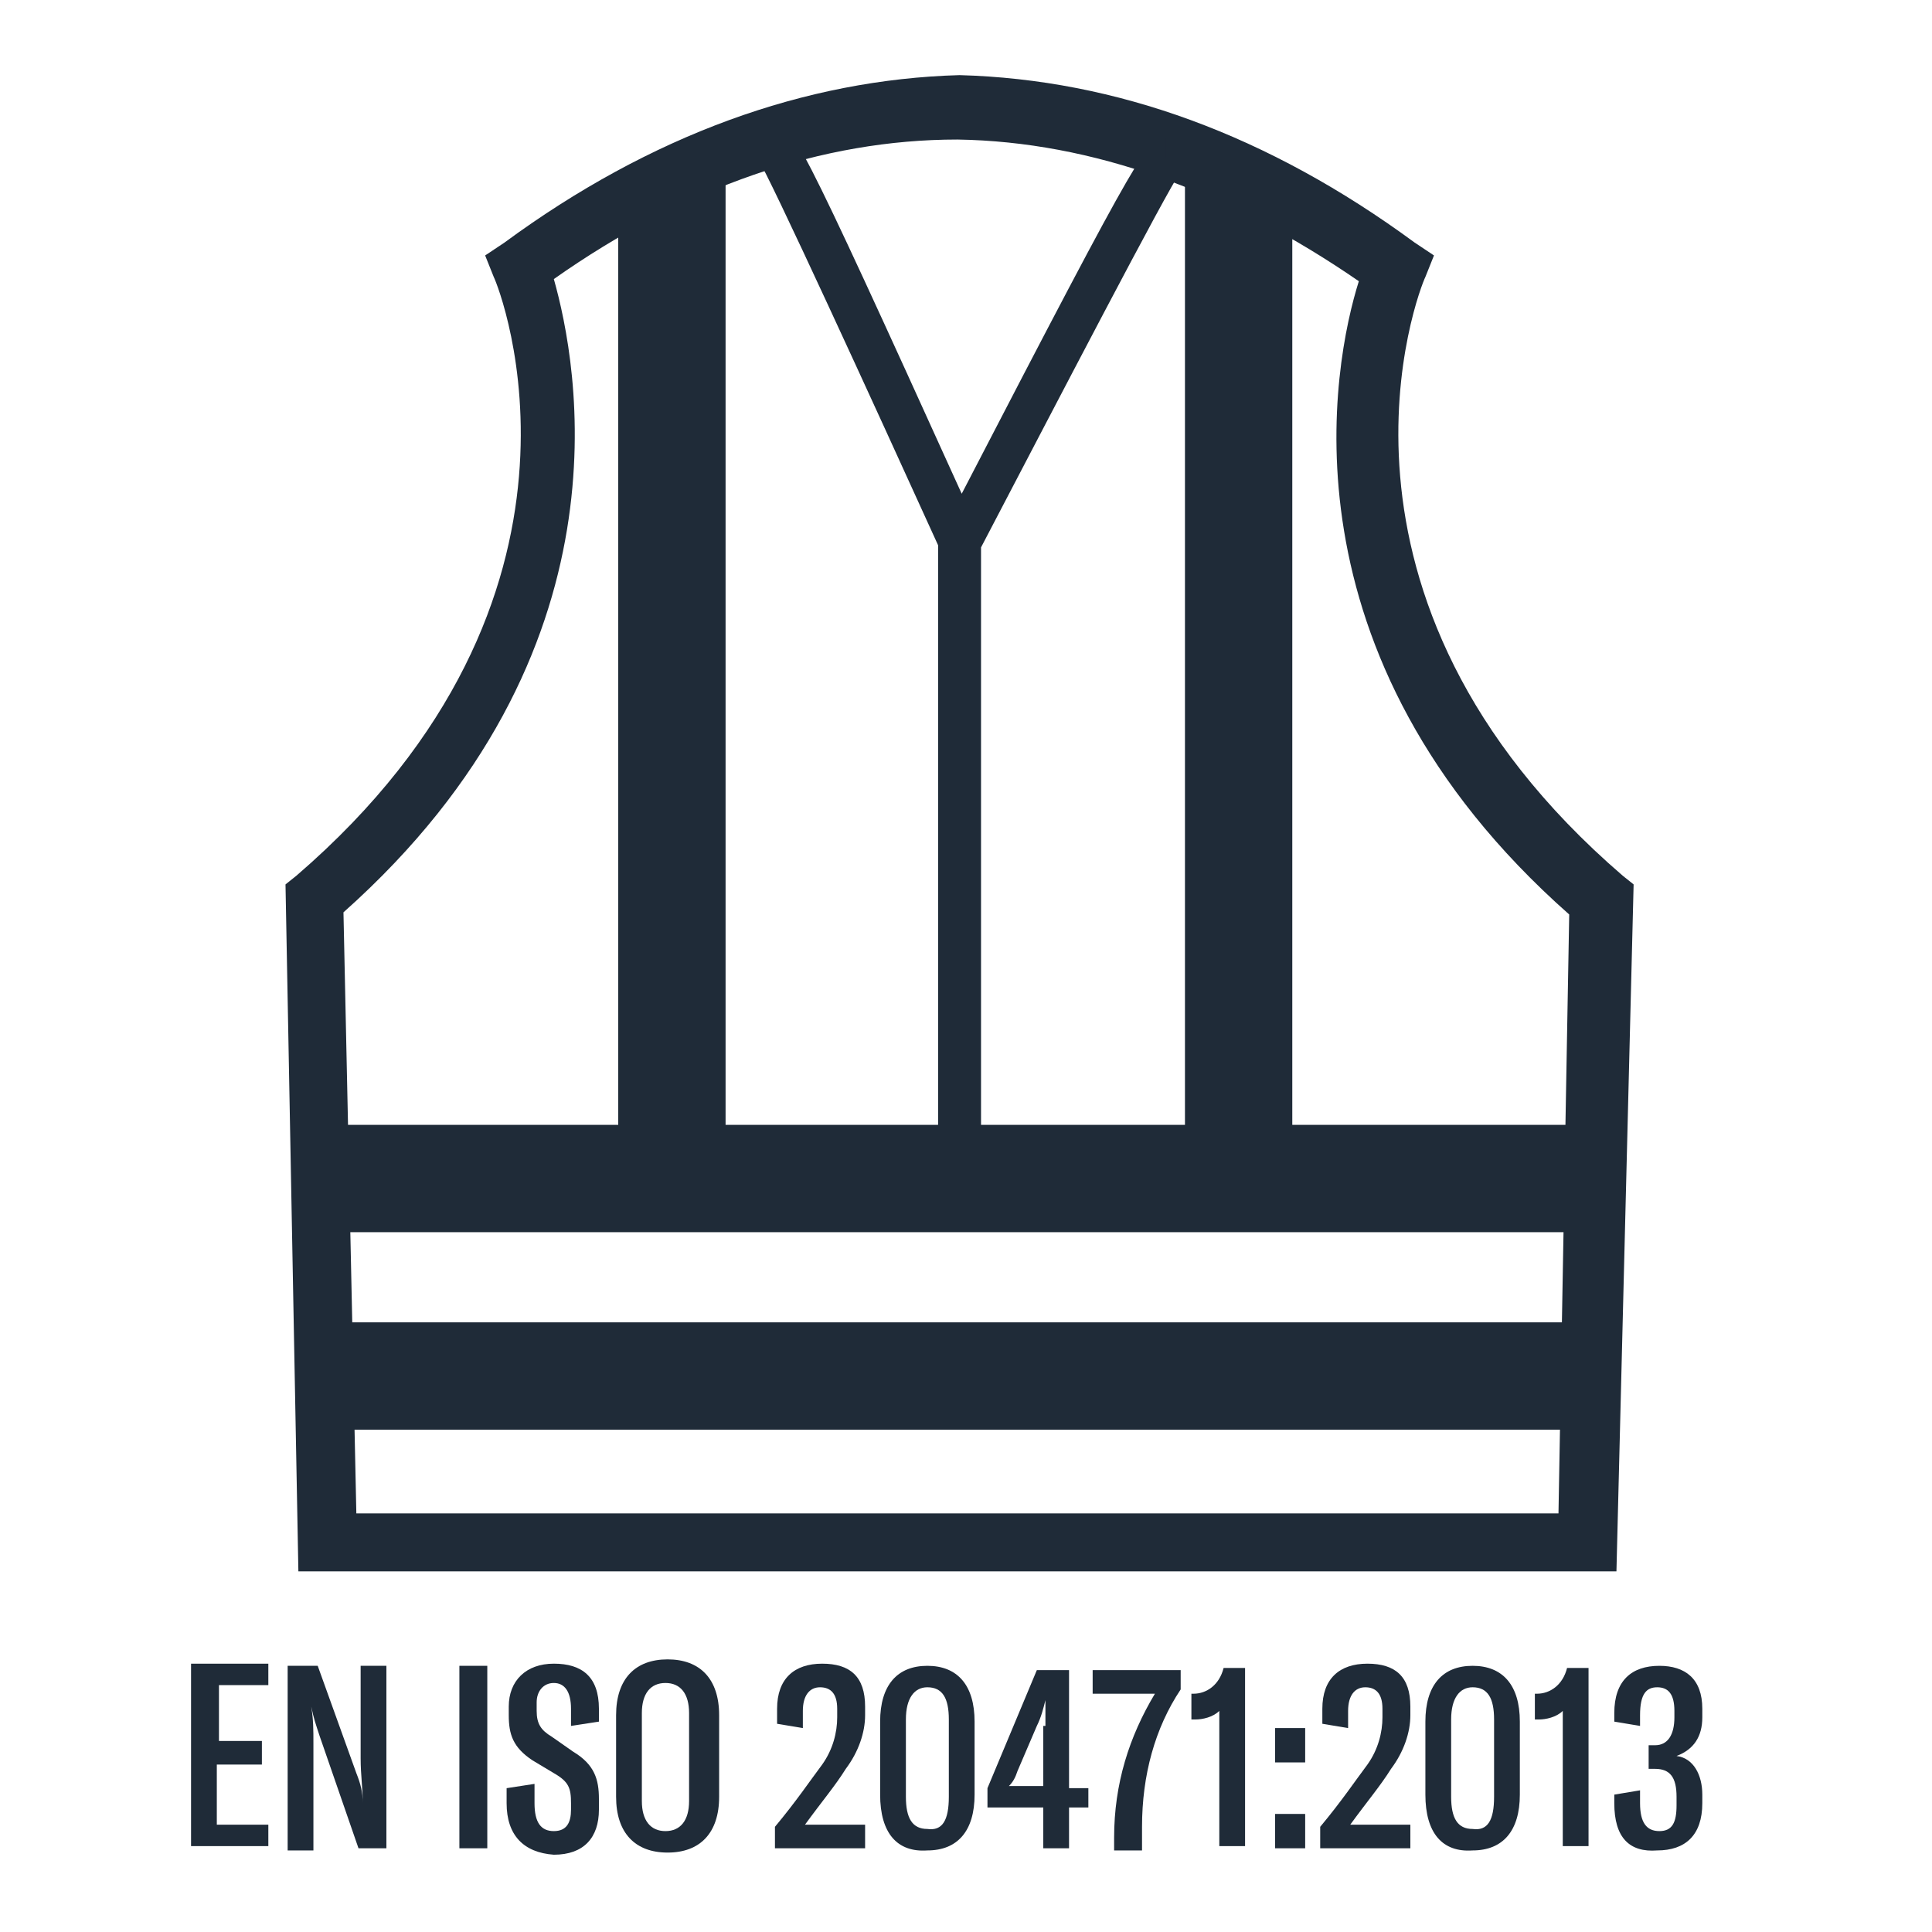
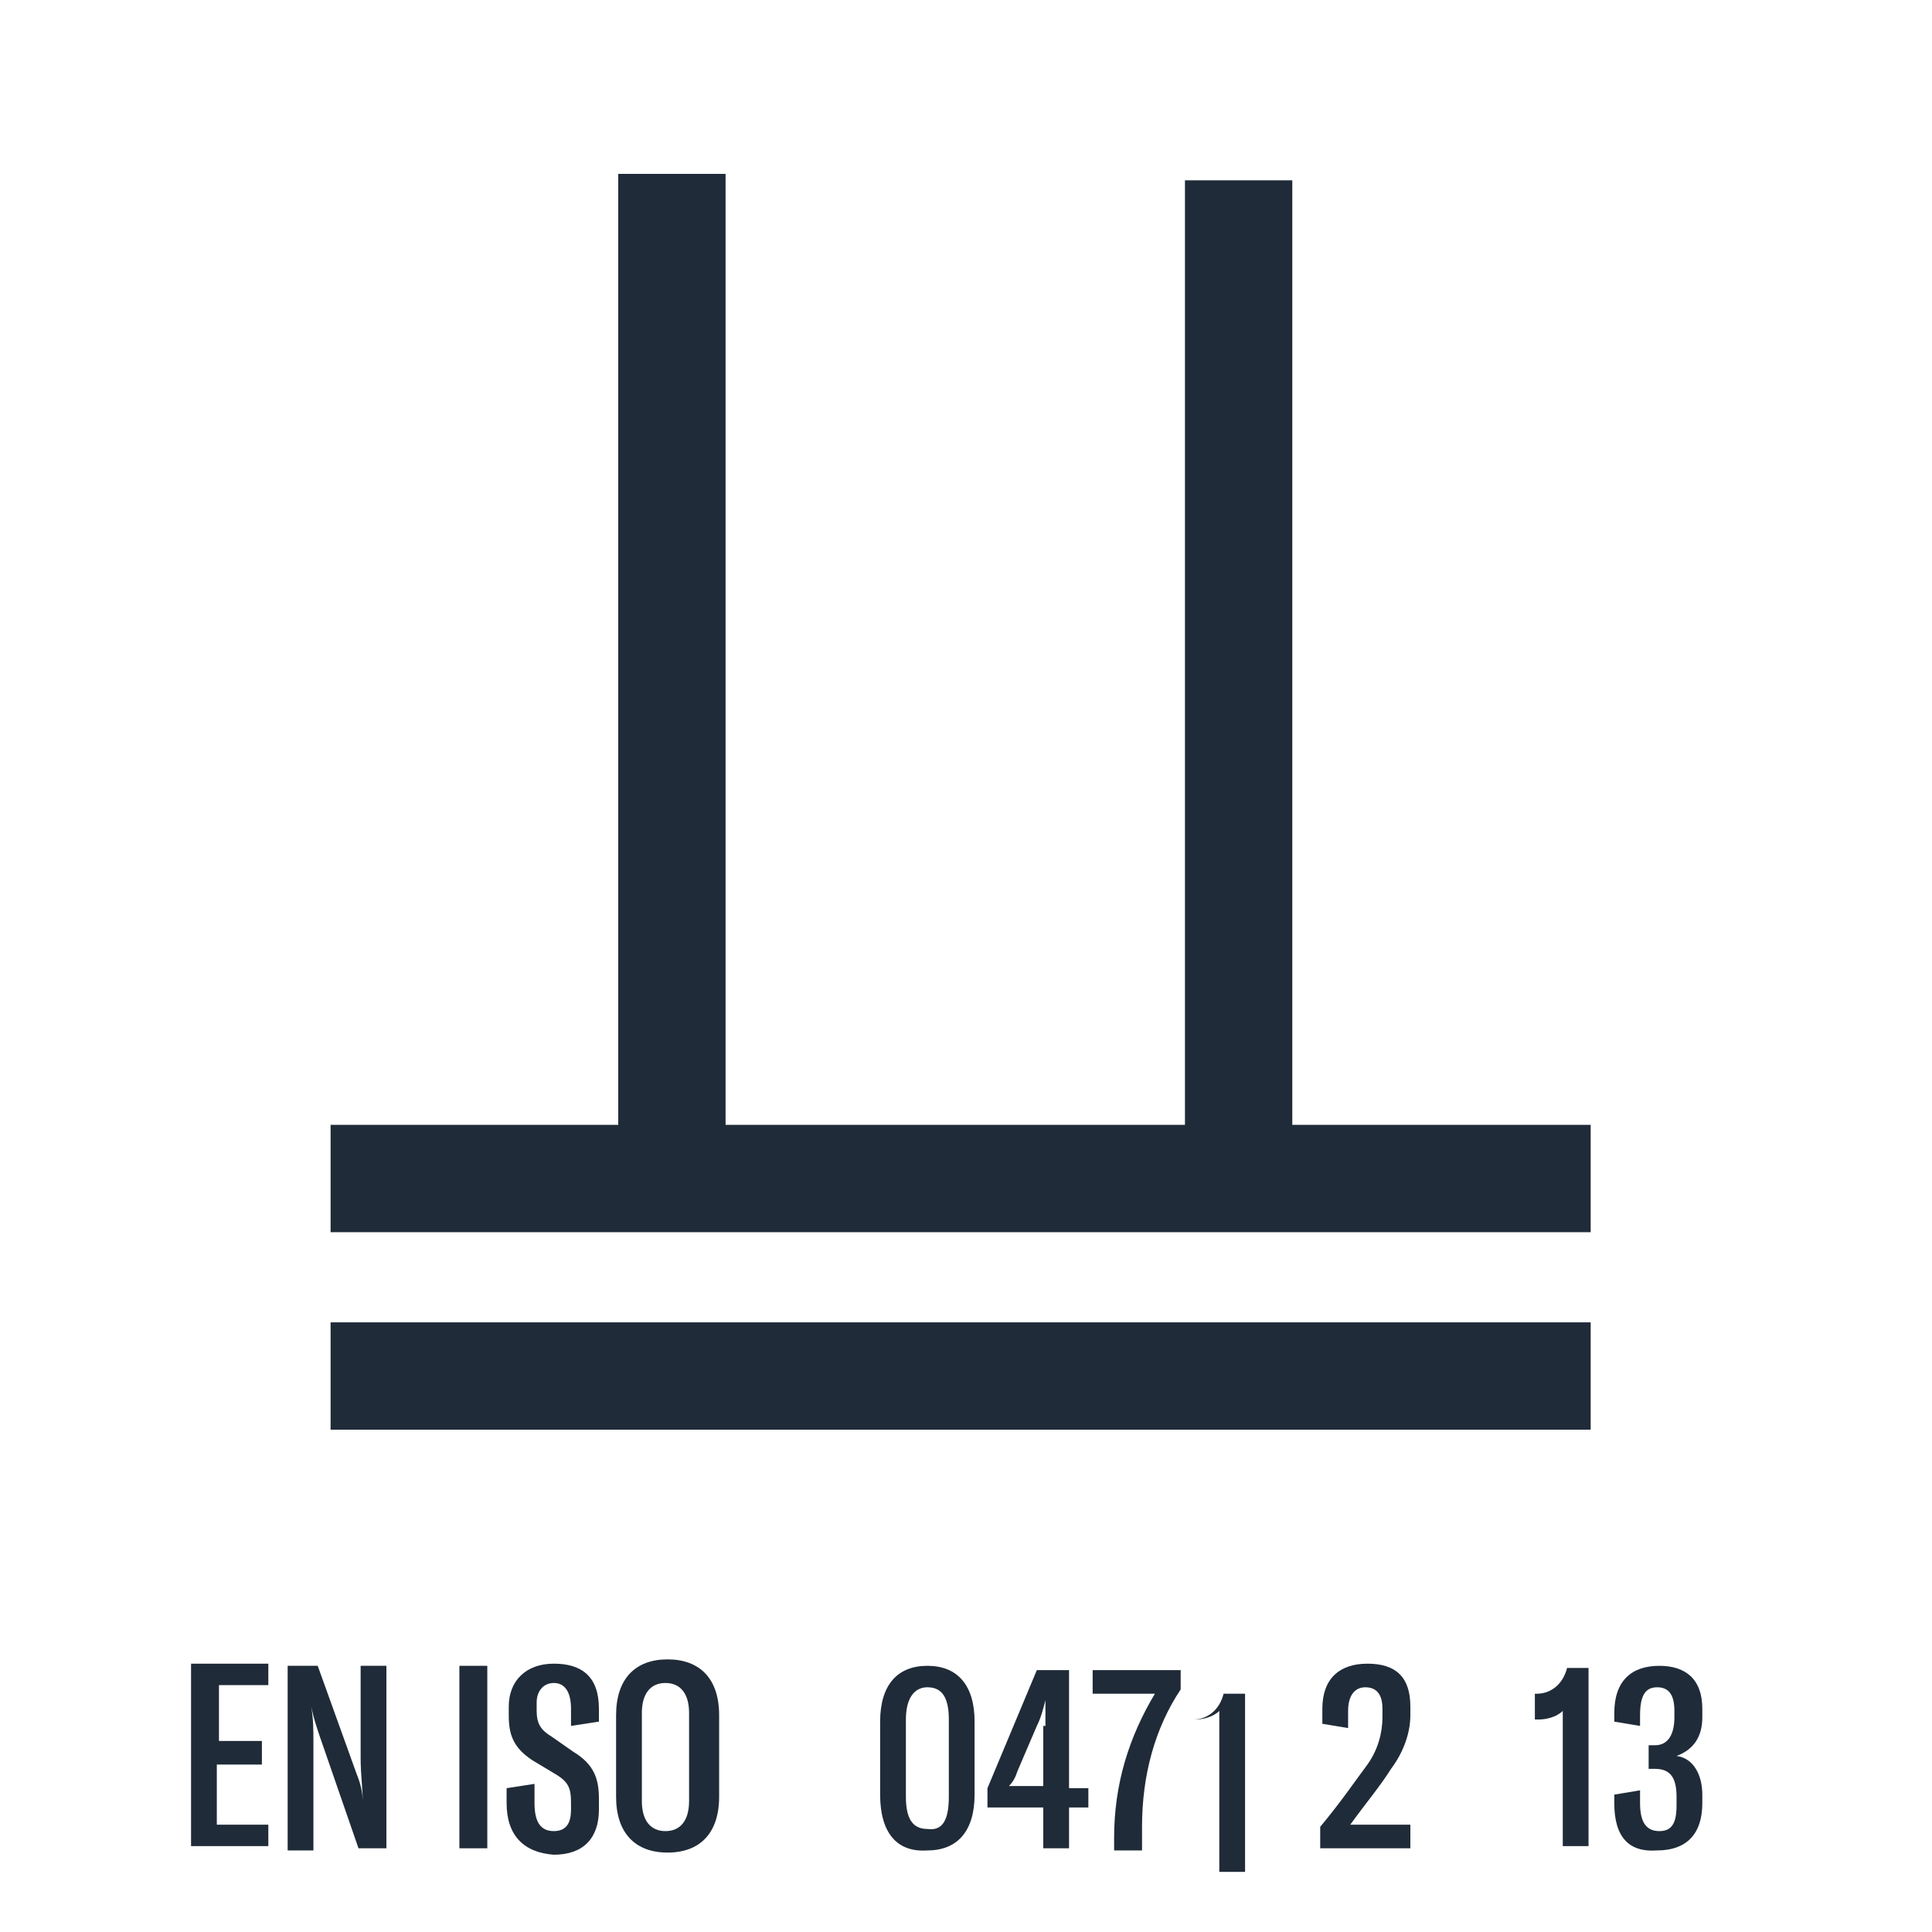
<svg xmlns="http://www.w3.org/2000/svg" xmlns:xlink="http://www.w3.org/1999/xlink" version="1.1" id="Livello_1" x="0px" y="0px" viewBox="0 0 90 90" style="enable-background:new 0 0 90 90;" xml:space="preserve">
  <style type="text/css">
	.st0{clip-path:url(#SVGID_2_);}
	.st1{fill:#1F2B38;}
</style>
  <g>
    <g>
      <defs>
-         <rect id="SVGID_1_" x="-1145.6" y="-638.8" width="2273.1" height="1607.2" />
-       </defs>
+         </defs>
      <clipPath id="SVGID_2_">
        <use xlink:href="#SVGID_1_" style="overflow:visible;" />
      </clipPath>
      <g class="st0">
        <path class="st1" d="M75.3,73.2H13.9l-0.6-32l0.5-0.4c15.1-13,9.5-27.3,9.2-27.9l-0.4-1l0.9-0.6c6.8-5,14-7.6,21.2-7.8     c7.3,0.2,14.4,2.8,21.2,7.8l0.9,0.6l-0.4,1c-0.3,0.6-5.9,14.9,9.2,27.9l0.5,0.4L75.3,73.2z M16.6,70.5h56l0.5-27.9     c-13.7-12.1-11-25.7-9.8-29.5c-6.1-4.2-12.4-6.5-18.7-6.6C38.3,6.5,31.9,8.7,25.8,13c1.1,3.9,3.8,17.4-9.8,29.5L16.6,70.5z" />
      </g>
      <g class="st0">
        <path class="st1" d="M45.6,53.4h-1.9v-28c-3-6.6-7.9-17.3-8.4-18l0.8-0.5V5.8c0.8,0,0.9,0,8.7,17.2c8.6-16.6,8.7-16.6,9.5-16.6v1     l0.7,0.6c-0.6,0.8-5.9,11-9.3,17.5V53.4z" />
      </g>
    </g>
    <g>
      <rect x="28.8" y="8.1" class="st1" width="5" height="47.1" />
    </g>
    <g>
      <rect x="55.2" y="8.4" class="st1" width="5" height="46.8" />
    </g>
    <g>
      <rect x="15.4" y="52.4" class="st1" width="58.7" height="5" />
    </g>
    <g>
      <rect x="15.4" y="61.6" class="st1" width="58.7" height="5" />
    </g>
  </g>
  <g>
    <path class="st1" d="M12.2,81.2v1h-2.1v2.8h2.4v1H8.9v-8.5h3.6v1h-2.3v2.6H12.2z" />
    <path class="st1" d="M13.4,86.1v-8.5h1.4l1.8,5c0.2,0.5,0.3,0.9,0.3,1.4h0c0-0.7-0.1-1.3-0.1-2.1v-4.3H18v8.5h-1.3l-1.8-5.2   c-0.2-0.6-0.3-0.9-0.4-1.4h0c0.1,0.6,0.1,1.1,0.1,1.7v5H13.4z" />
    <path class="st1" d="M21.4,86.1v-8.5h1.3v8.5H21.4z" />
    <path class="st1" d="M23.6,84v-0.7l1.3-0.2v0.9c0,0.9,0.3,1.3,0.9,1.3c0.6,0,0.8-0.4,0.8-1v-0.3c0-0.7-0.1-1-0.8-1.4l-1-0.6   c-0.9-0.6-1.1-1.2-1.1-2.1v-0.4c0-1.2,0.8-2,2.1-2c1.3,0,2.1,0.6,2.1,2.1v0.6l-1.3,0.2v-0.8c0-0.8-0.3-1.2-0.8-1.2   c-0.5,0-0.8,0.4-0.8,0.9v0.4c0,0.6,0.2,0.9,0.7,1.2l1,0.7c1,0.6,1.2,1.3,1.2,2.2v0.5c0,1.3-0.7,2.1-2.1,2.1   C24.4,86.3,23.6,85.5,23.6,84z" />
    <path class="st1" d="M28.7,83.7v-3.8c0-1.7,0.9-2.6,2.4-2.6s2.4,0.9,2.4,2.6v3.8c0,1.7-0.9,2.6-2.4,2.6S28.7,85.4,28.7,83.7z    M32.1,83.9v-4.1c0-0.9-0.4-1.4-1.1-1.4c-0.7,0-1.1,0.5-1.1,1.4v4.1c0,0.9,0.4,1.4,1.1,1.4C31.7,85.3,32.1,84.8,32.1,83.9z" />
-     <path class="st1" d="M36.1,86.1v-1c1-1.2,1.6-2.1,2.2-2.9c0.5-0.7,0.7-1.5,0.7-2.2v-0.4c0-0.7-0.3-1-0.8-1c-0.5,0-0.8,0.4-0.8,1.1   v0.8l-1.2-0.2v-0.7c0-1.4,0.8-2.1,2.1-2.1c1.3,0,2,0.6,2,2v0.4c0,0.8-0.3,1.7-0.9,2.5c-0.5,0.8-1.1,1.5-1.9,2.6h2.8v1.1H36.1z" />
    <path class="st1" d="M41,83.6v-3.4c0-1.7,0.8-2.6,2.2-2.6c1.4,0,2.2,0.9,2.2,2.6v3.4c0,1.7-0.8,2.6-2.2,2.6   C41.8,86.3,41,85.4,41,83.6z M44.2,83.7v-3.6c0-1-0.3-1.5-1-1.5c-0.6,0-1,0.5-1,1.5v3.6c0,1,0.3,1.5,1,1.5   C43.9,85.3,44.2,84.8,44.2,83.7z" />
    <path class="st1" d="M50.7,84.2h-0.9v1.9h-1.2v-1.9h-2.6v-0.9l2.3-5.5h1.5v5.5h0.9V84.2z M48.7,80.4c0-0.4,0-0.8,0-1.2h0   c-0.1,0.4-0.2,0.8-0.4,1.2l-0.9,2.1c-0.1,0.3-0.2,0.5-0.4,0.7h1.6V80.4z" />
    <path class="st1" d="M51.9,86.1v-0.5c0-2.5,0.7-4.7,1.9-6.7h-2.9v-1.1h4.1v0.9c-1.2,1.8-1.8,4-1.8,6.4v1.1H51.9z" />
-     <path class="st1" d="M56.8,86.1v-6.4c-0.3,0.3-0.8,0.4-1.1,0.4h-0.2v-1.2h0.1c0.6,0,1.2-0.4,1.4-1.2h1v8.3H56.8z" />
-     <path class="st1" d="M60.8,80.5v1.6h-1.4v-1.6H60.8z M60.8,84.5v1.6h-1.4v-1.6H60.8z" />
+     <path class="st1" d="M56.8,86.1v-6.4c-0.3,0.3-0.8,0.4-1.1,0.4h-0.2h0.1c0.6,0,1.2-0.4,1.4-1.2h1v8.3H56.8z" />
    <path class="st1" d="M61.5,86.1v-1c1-1.2,1.6-2.1,2.2-2.9c0.5-0.7,0.7-1.5,0.7-2.2v-0.4c0-0.7-0.3-1-0.8-1c-0.5,0-0.8,0.4-0.8,1.1   v0.8l-1.2-0.2v-0.7c0-1.4,0.8-2.1,2.1-2.1c1.3,0,2,0.6,2,2v0.4c0,0.8-0.3,1.7-0.9,2.5c-0.5,0.8-1.1,1.5-1.9,2.6h2.8v1.1H61.5z" />
-     <path class="st1" d="M66.4,83.6v-3.4c0-1.7,0.8-2.6,2.2-2.6c1.4,0,2.2,0.9,2.2,2.6v3.4c0,1.7-0.8,2.6-2.2,2.6   C67.2,86.3,66.4,85.4,66.4,83.6z M69.6,83.7v-3.6c0-1-0.3-1.5-1-1.5c-0.6,0-1,0.5-1,1.5v3.6c0,1,0.3,1.5,1,1.5   C69.3,85.3,69.6,84.8,69.6,83.7z" />
    <path class="st1" d="M72.8,86.1v-6.4c-0.3,0.3-0.8,0.4-1.1,0.4h-0.2v-1.2h0.1c0.6,0,1.2-0.4,1.4-1.2h1v8.3H72.8z" />
    <path class="st1" d="M75.2,84v-0.4l1.2-0.2V84c0,0.9,0.3,1.3,0.9,1.3c0.6,0,0.8-0.4,0.8-1.2v-0.4c0-0.9-0.3-1.3-1-1.3h-0.3v-1.1   h0.3c0.6,0,0.9-0.5,0.9-1.3v-0.3c0-0.8-0.3-1.1-0.8-1.1c-0.5,0-0.8,0.3-0.8,1.3v0.5l-1.2-0.2v-0.4c0-1.5,0.8-2.2,2.1-2.2   c1.2,0,2,0.6,2,2v0.4c0,0.9-0.4,1.5-1.2,1.8c0.8,0.1,1.2,0.9,1.2,1.8V84c0,1.5-0.8,2.2-2.1,2.2C75.9,86.3,75.2,85.6,75.2,84z" />
  </g>
</svg>